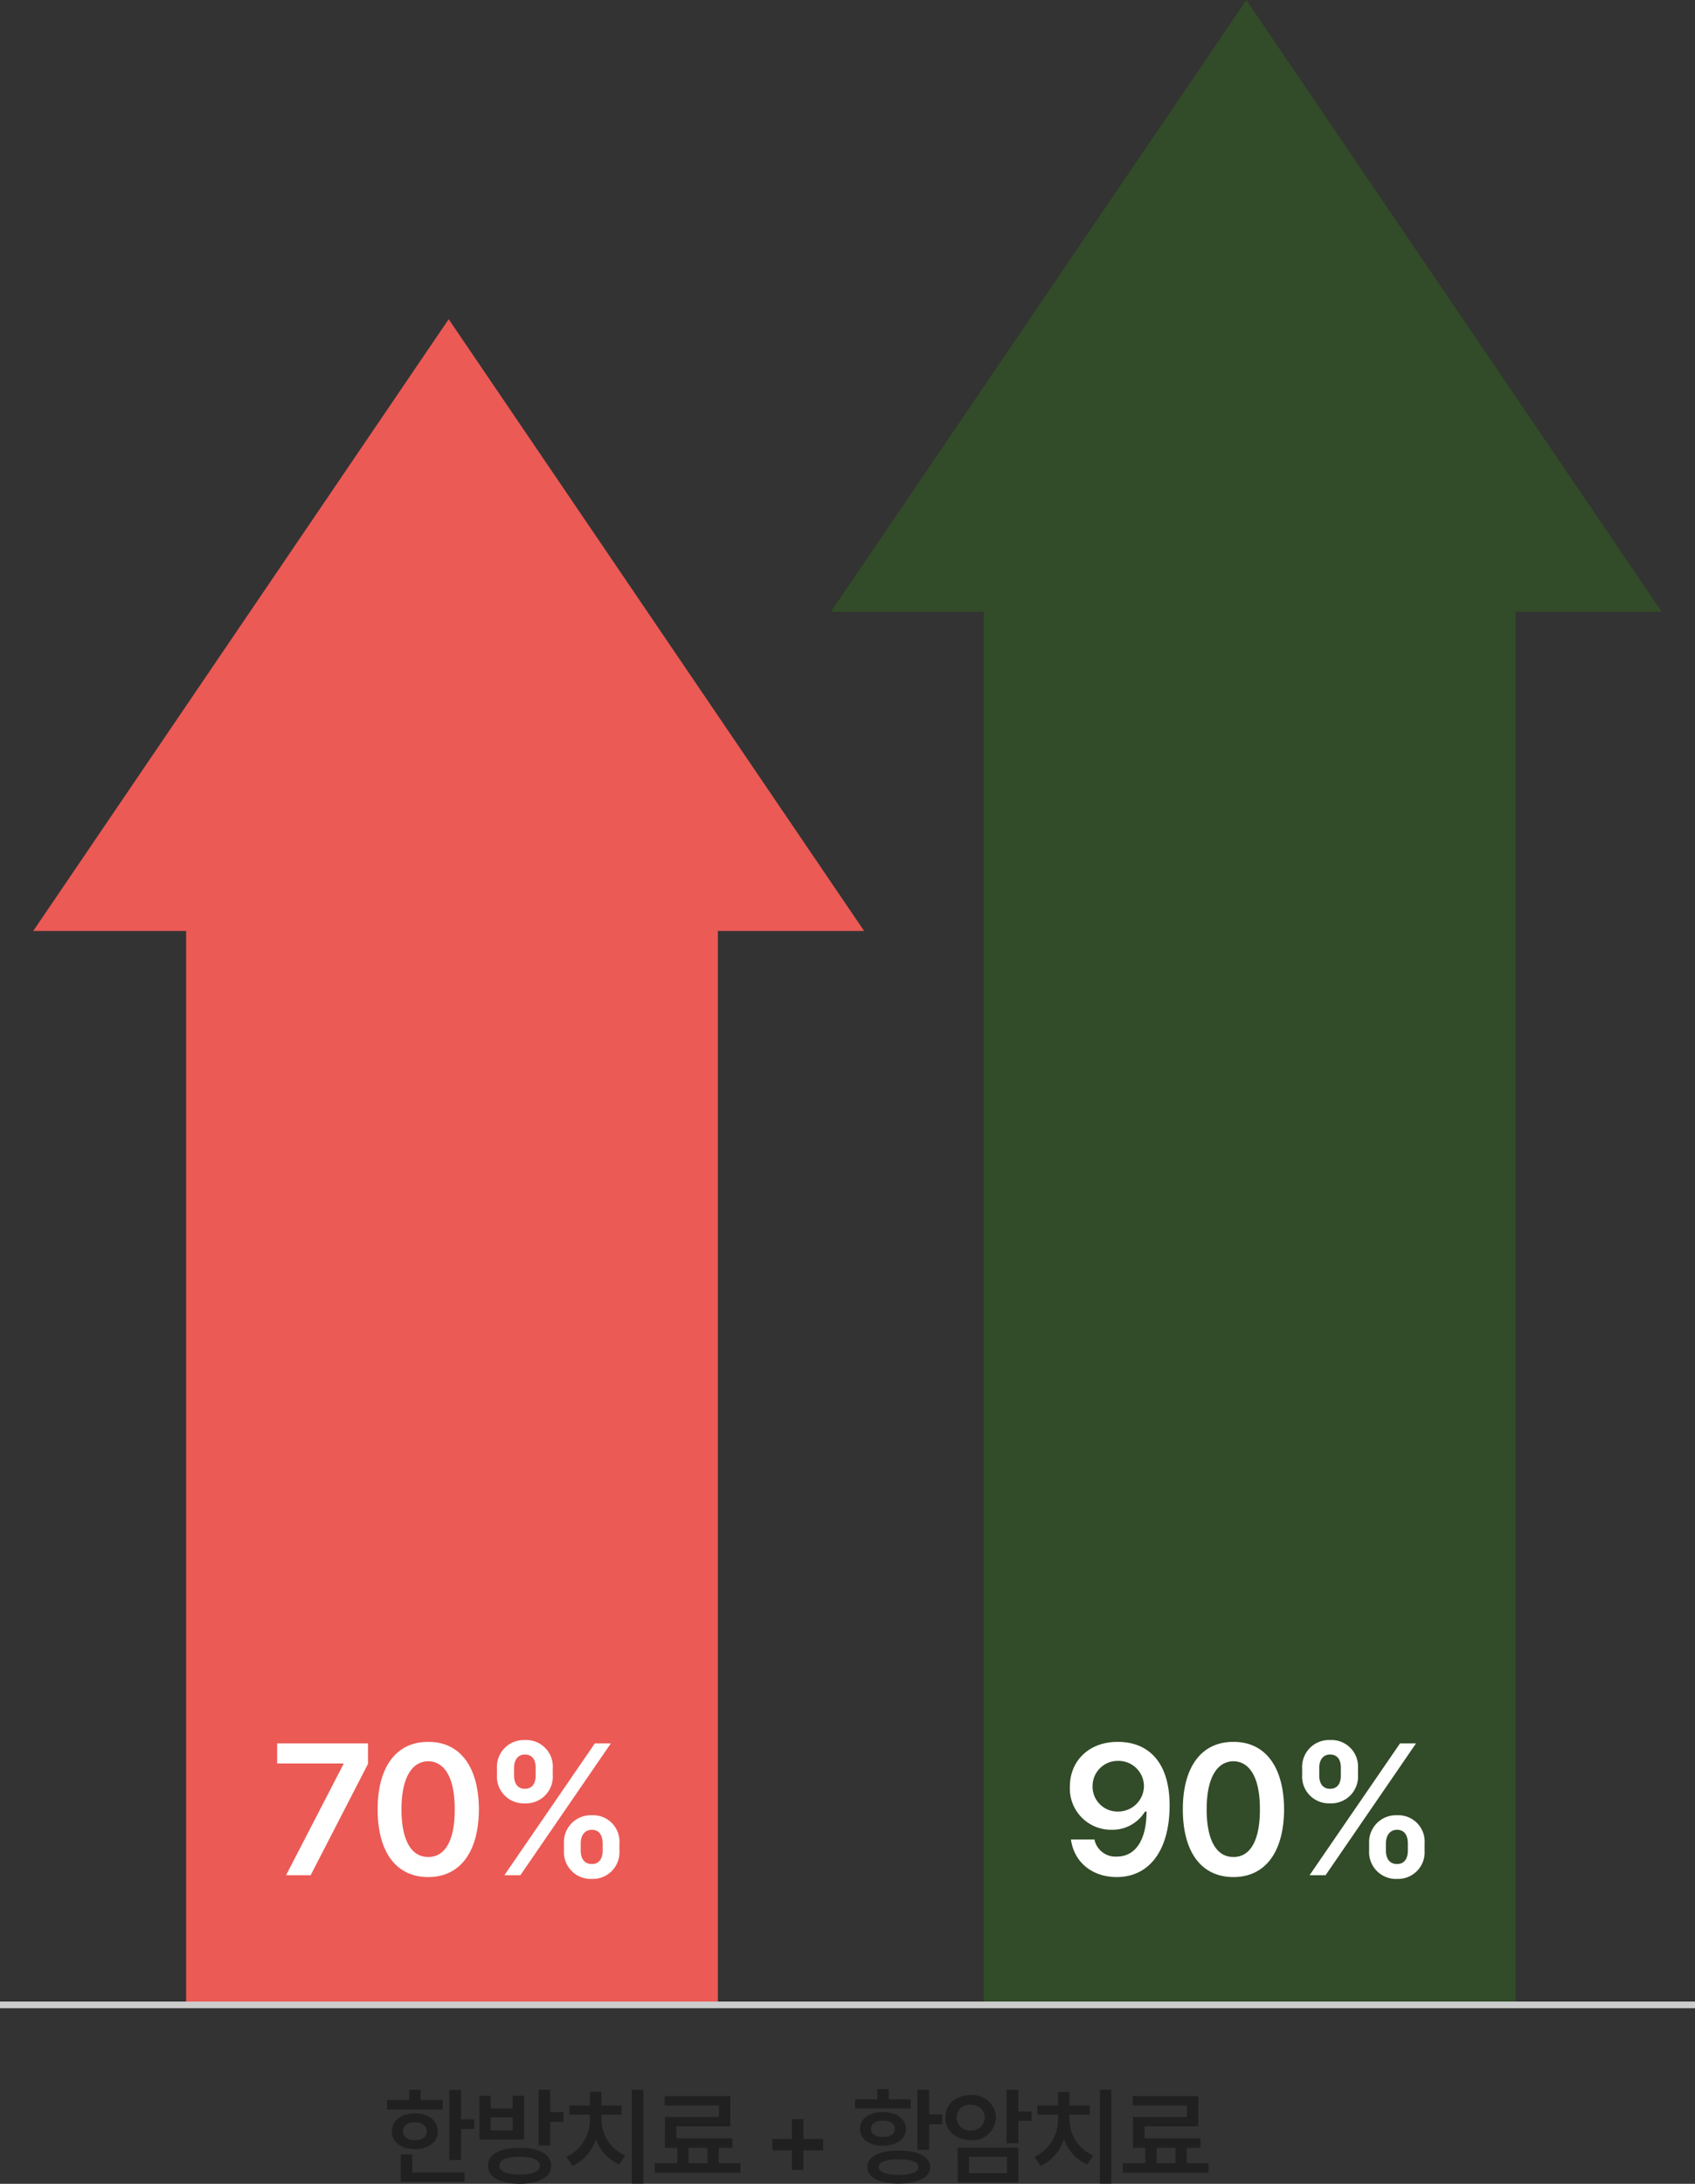
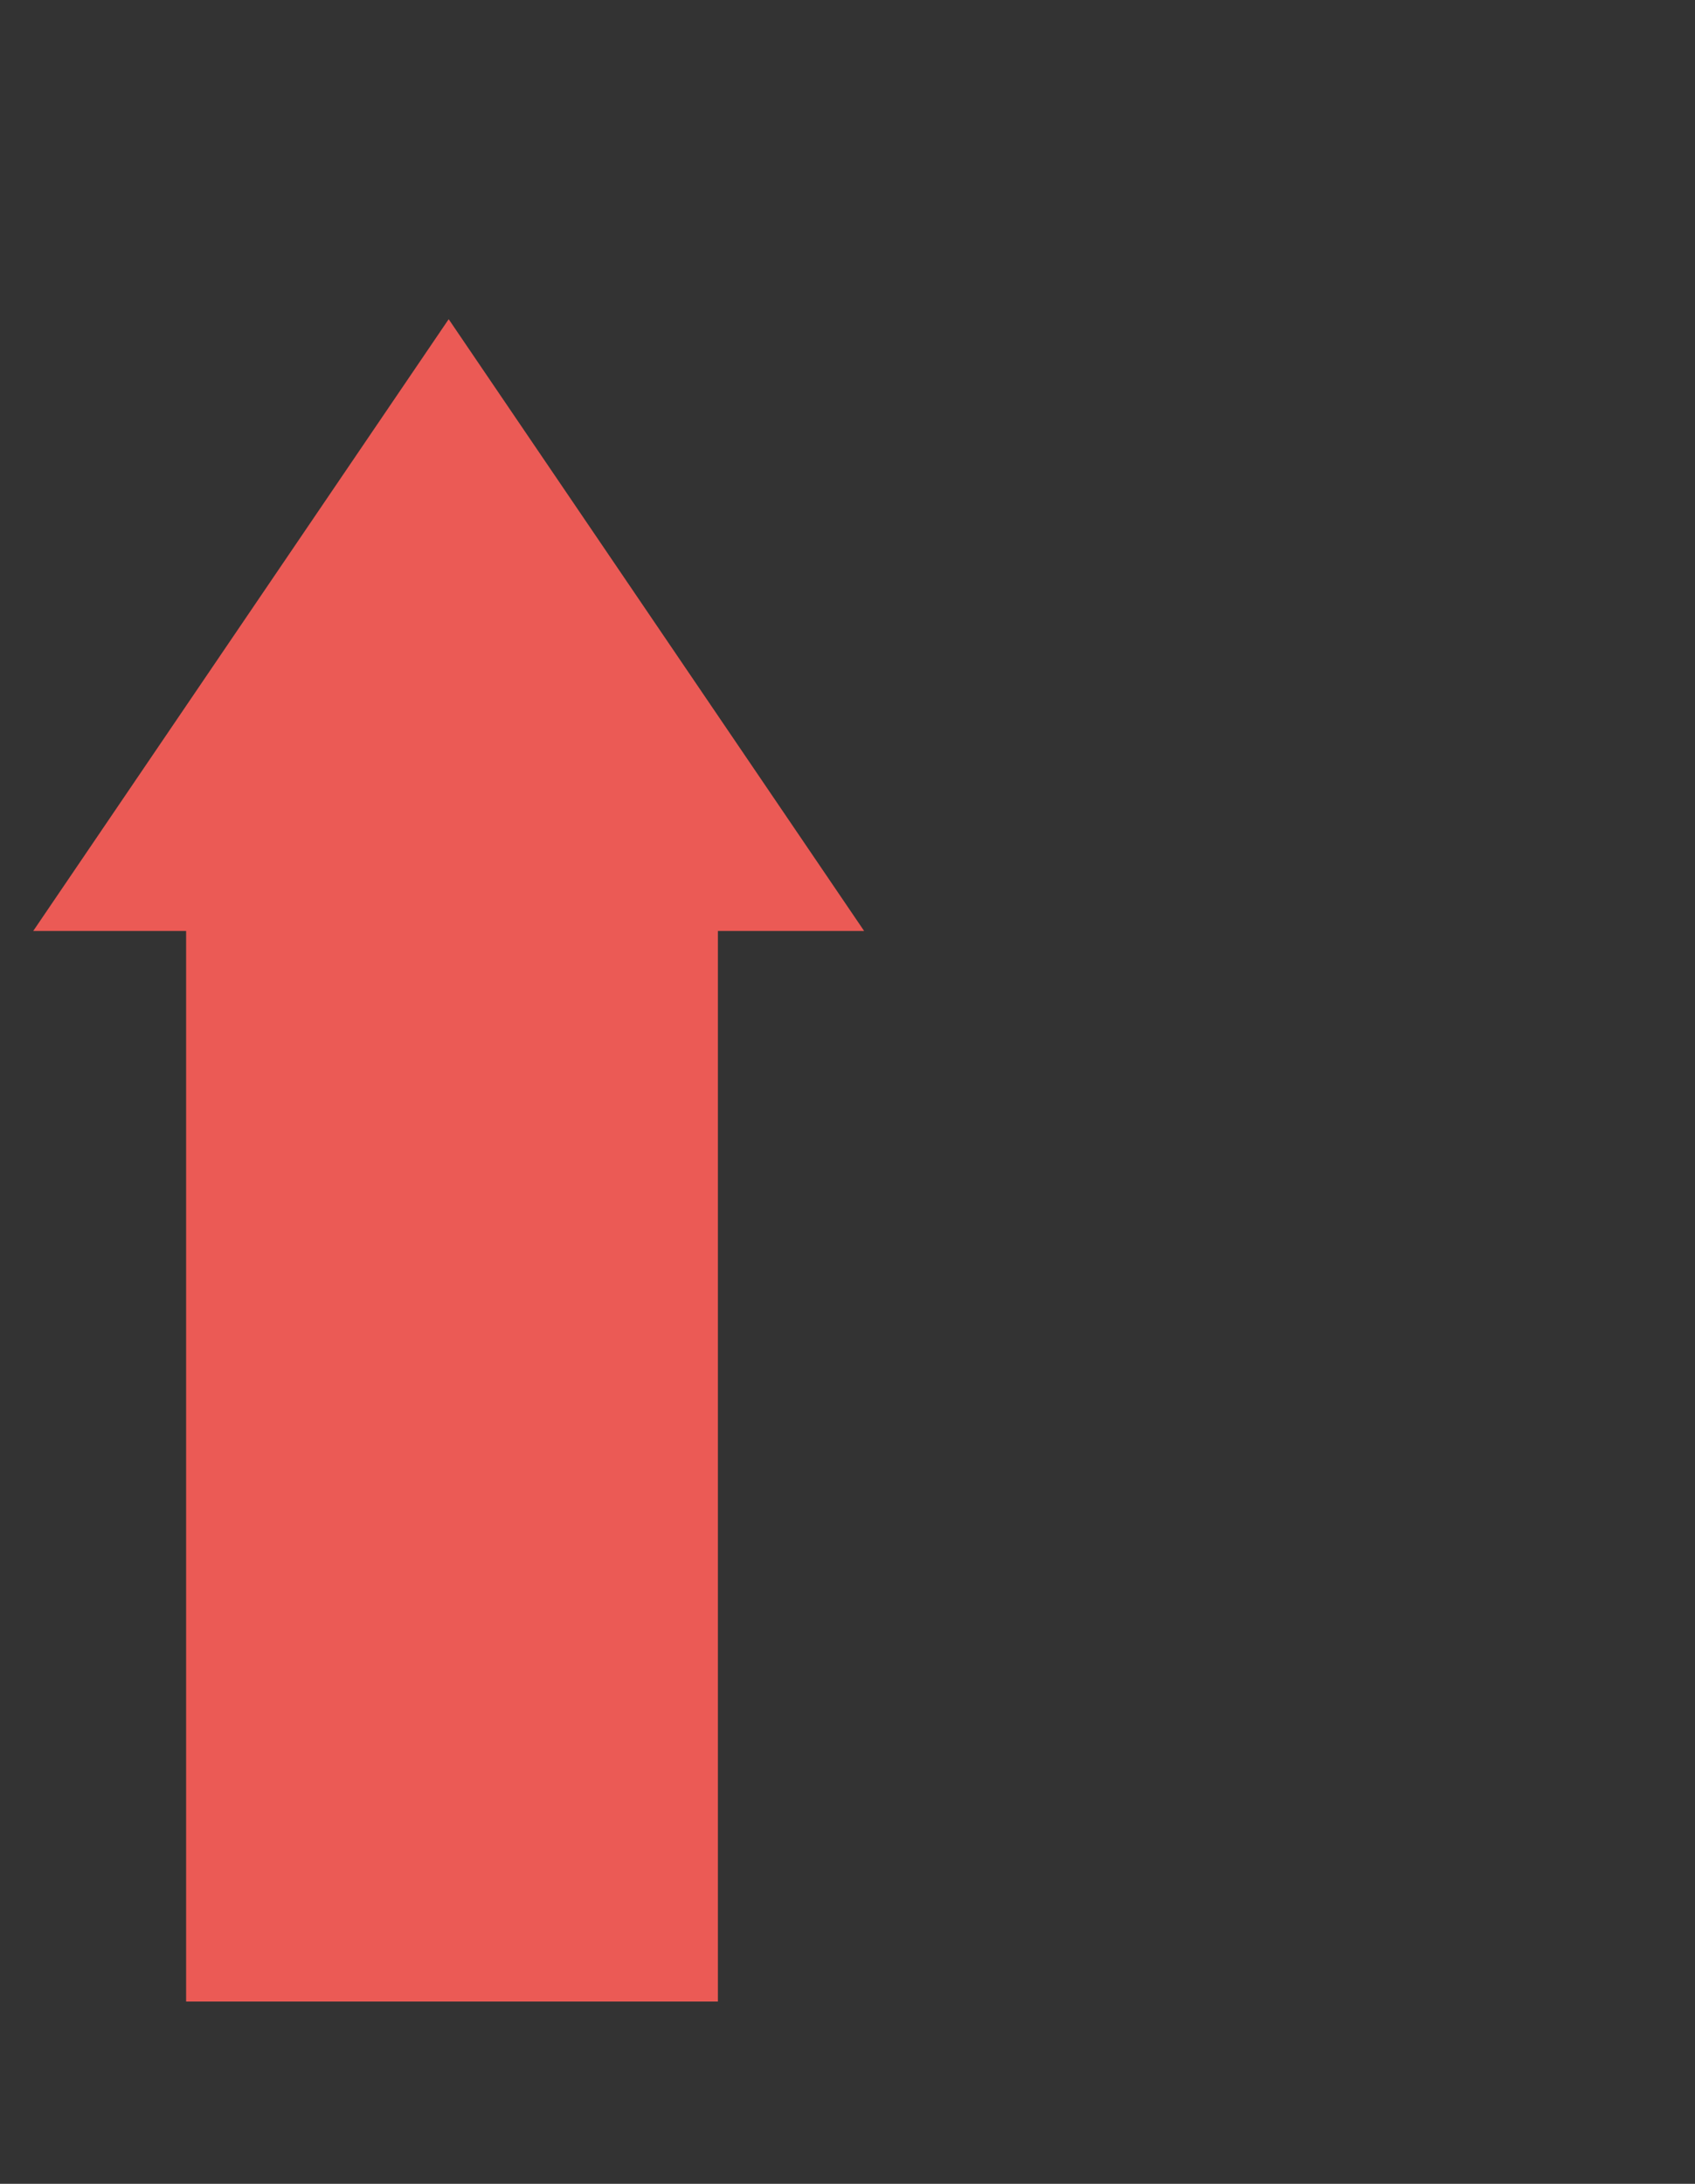
<svg xmlns="http://www.w3.org/2000/svg" width="255" height="328.41" viewBox="0 0 255 328.41">
  <rect x="0" y="0" width="255" height="328.41" fill="#333333" stroke="none" />
  <g id="graph_img08" transform="translate(-1161 -1289.998)">
-     <path id="패스_12261" data-name="패스 12261" d="M-50.64-12.7H-52.4V-2.176h1.76V-6.848h1.984v-1.44H-50.64ZM-61.776-9.76h8.384v-1.408H-56.72v-1.568h-1.728v1.568h-3.328Zm.736,3.3c-.016,1.6,1.408,2.656,3.456,2.656,2.032,0,3.44-1.056,3.456-2.656-.016-1.648-1.424-2.72-3.456-2.72C-59.632-9.184-61.056-8.112-61.04-6.464ZM-59.7,1.12h9.6V-.288h-7.872v-2.72H-59.7Zm.32-7.584c0-.88.72-1.376,1.792-1.376s1.792.5,1.792,1.376c0,.832-.72,1.312-1.792,1.312S-59.376-5.632-59.376-6.464ZM-41.824-4c-2.944-.016-4.768.976-4.768,2.688,0,1.7,1.824,2.7,4.768,2.72,2.944-.016,4.736-1.024,4.736-2.72C-37.088-3.024-38.88-4.016-41.824-4Zm-6.048-1.248h6.72V-11.84H-42.88v1.92h-3.3v-1.92h-1.7Zm1.7-1.376V-8.576h3.3v1.952Zm1.312,5.312c0-.88,1.1-1.344,3.04-1.344s3.024.464,3.04,1.344c-.016.864-1.1,1.328-3.04,1.344C-43.76.016-44.864-.448-44.864-1.312Zm5.888-3.04h1.76V-7.9h1.984V-9.376h-1.984v-3.36h-1.76Zm15.76-8.384h-1.728V1.376h1.728ZM-34.8-2.624l.96,1.344a6.751,6.751,0,0,0,3.488-4.032A6.558,6.558,0,0,0-26.864-1.5l.928-1.344A5.946,5.946,0,0,1-29.52-8.256v-.736h3.04v-1.376h-3.04v-2.048h-1.728v2.048h-3.1v1.376h3.1v.736A6.206,6.206,0,0,1-34.8-2.624ZM-8.608-1.7h-3.264V-4h2.048V-5.44H-18.24V-7.232h8.1v-4.544H-20v1.408h8.16V-8.64h-8.128V-4h1.856v2.3H-21.5v1.44h12.9Zm-7.808,0V-4h2.848v2.3ZM-.864-.672H.864V-3.616H3.84V-5.344H.864V-8.32H-.864v2.976H-3.808v1.728H-.864Zm20.64-12.064h-1.76v9.024h1.76v-3.84H21.76V-9.024H19.776ZM8.64-9.92h8.384V-11.3H13.7v-1.536H11.968V-11.3H8.64Zm.736,3.072c-.016,1.52,1.392,2.512,3.456,2.528,2.048-.016,3.44-1.008,3.456-2.528-.016-1.5-1.408-2.528-3.456-2.528C10.768-9.376,9.36-8.352,9.376-6.848Zm1.12,5.76C10.48.448,12.272,1.376,15.2,1.376c2.9,0,4.72-.928,4.736-2.464C19.92-2.672,18.1-3.6,15.2-3.584,12.272-3.6,10.48-2.672,10.5-1.088Zm.544-5.76c0-.784.72-1.248,1.792-1.248s1.792.464,1.792,1.248c0,.768-.72,1.216-1.792,1.216S11.04-6.08,11.04-6.848Zm1.152,5.76c0-.8,1.088-1.184,3.008-1.184s2.992.384,2.976,1.184C18.192-.368,17.12.064,15.2.064S12.192-.368,12.192-1.088ZM33.2-12.736H31.44v8.064H33.2V-8.064h1.984V-9.472H33.2ZM22.224-8.544c-.032,1.984,1.616,3.376,3.808,3.392A3.533,3.533,0,0,0,29.84-8.544a3.513,3.513,0,0,0-3.808-3.392C23.84-11.936,22.192-10.544,22.224-8.544Zm1.7,0a1.9,1.9,0,0,1,2.112-1.92,1.937,1.937,0,0,1,2.112,1.92,1.964,1.964,0,0,1-2.112,1.92A1.921,1.921,0,0,1,23.92-8.544Zm.16,9.76H33.2V-4.032H24.08Zm1.7-1.408V-2.656h5.7V-.192ZM47.2-12.736H45.472V1.376H47.2ZM35.616-2.624l.96,1.344a6.751,6.751,0,0,0,3.488-4.032A6.558,6.558,0,0,0,43.552-1.5l.928-1.344A5.946,5.946,0,0,1,40.9-8.256v-.736h3.04v-1.376H40.9v-2.048H39.168v2.048h-3.1v1.376h3.1v.736A6.206,6.206,0,0,1,35.616-2.624ZM61.808-1.7H58.544V-4h2.048V-5.44H52.176V-7.232h8.1v-4.544H50.416v1.408h8.16V-8.64H50.448V-4H52.3v2.3H48.912v1.44h12.9ZM54-1.7V-4h2.848v2.3Z" transform="translate(1281 1617)" fill="#202020" />
    <path id="합치기_14" data-name="합치기 14" d="M21163-6327v-161h-23l62.5-92,62.5,92h-22v161Z" transform="translate(-19974 7918)" fill="#eb5a55" />
-     <path id="합치기_13" data-name="합치기 13" d="M21163-6278v-210h-23l62.5-92,62.5,92h-22v210Z" transform="translate(-19854 7870)" fill="#324b28" />
-     <path id="패스_12259" data-name="패스 12259" d="M-24.962,0h3.7l8.624-16.744v-3.08H-26.306V-16.8h9.968v.112ZM-3.57.28c4.732,0,7.588-3.7,7.616-10.192-.028-6.44-2.884-10.164-7.616-10.136-4.76-.028-7.616,3.7-7.616,10.136C-11.186-3.416-8.358.28-3.57.28ZM-7.6-9.912c0-4.7,1.54-7.2,4.032-7.224,2.464.028,4,2.52,3.976,7.224.028,4.76-1.512,7.2-3.976,7.168C-6.062-2.716-7.6-5.152-7.6-9.912ZM16.842-4.76V-3.7A4.037,4.037,0,0,0,21.042.56,4.007,4.007,0,0,0,25.186-3.7V-4.76a3.963,3.963,0,0,0-4.144-4.256A4.039,4.039,0,0,0,16.842-4.76Zm-10.08-10.3a4.024,4.024,0,0,0,4.2,4.256,4.024,4.024,0,0,0,4.2-4.256v-1.008a3.994,3.994,0,0,0-4.2-4.256,4.04,4.04,0,0,0-4.2,4.256ZM7.882,0H10.29L23.9-19.824H21.49ZM9.338-15.064v-1.008c-.028-1.036.42-2.072,1.624-2.072,1.288,0,1.652,1.036,1.624,2.072v1.008c.028,1.036-.364,2.072-1.624,2.072C9.73-12.992,9.31-14.028,9.338-15.064ZM19.362-3.7V-4.76c0-1.036.448-2.044,1.68-2.072C22.3-6.8,22.666-5.8,22.666-4.76V-3.7c0,1.008-.392,2.016-1.624,2.016C19.782-1.68,19.362-2.688,19.362-3.7Z" transform="translate(1229 1572)" fill="#fff" />
-     <path id="패스_12260" data-name="패스 12260" d="M-19.768-20.048c-4.4-.056-7.308,2.884-7.28,6.776a6.2,6.2,0,0,0,6.272,6.44,5.765,5.765,0,0,0,5.04-2.744h.224c0,4.228-1.624,6.776-4.48,6.776a3.222,3.222,0,0,1-3.36-2.576H-26.88C-26.46-2.1-23.828.28-19.992.28c4.844,0,7.952-3.948,7.952-10.808C-12.068-17.724-15.9-20.048-19.768-20.048Zm-3.864,6.664a3.789,3.789,0,0,1,3.864-3.808A3.824,3.824,0,0,1-15.9-13.384a3.873,3.873,0,0,1-3.92,3.808A3.742,3.742,0,0,1-23.632-13.384ZM-2.436.28C2.3.28,5.152-3.416,5.18-9.912,5.152-16.352,2.3-20.076-2.436-20.048c-4.76-.028-7.616,3.7-7.616,10.136C-10.052-3.416-7.224.28-2.436.28ZM-6.468-9.912c0-4.7,1.54-7.2,4.032-7.224,2.464.028,4,2.52,3.976,7.224.028,4.76-1.512,7.2-3.976,7.168C-4.928-2.716-6.468-5.152-6.468-9.912ZM17.976-4.76V-3.7A4.037,4.037,0,0,0,22.176.56,4.007,4.007,0,0,0,26.32-3.7V-4.76a3.963,3.963,0,0,0-4.144-4.256A4.039,4.039,0,0,0,17.976-4.76ZM7.9-15.064a4.024,4.024,0,0,0,4.2,4.256,4.024,4.024,0,0,0,4.2-4.256v-1.008a3.994,3.994,0,0,0-4.2-4.256,4.04,4.04,0,0,0-4.2,4.256ZM9.016,0h2.408L25.032-19.824H22.624Zm1.456-15.064v-1.008c-.028-1.036.42-2.072,1.624-2.072,1.288,0,1.652,1.036,1.624,2.072v1.008c.028,1.036-.364,2.072-1.624,2.072C10.864-12.992,10.444-14.028,10.472-15.064ZM20.5-3.7V-4.76c0-1.036.448-2.044,1.68-2.072C23.436-6.8,23.8-5.8,23.8-4.76V-3.7c0,1.008-.392,2.016-1.624,2.016C20.916-1.68,20.5-2.688,20.5-3.7Z" transform="translate(1349 1572)" fill="#fff" />
-     <rect id="사각형_4455" data-name="사각형 4455" width="255" height="1" transform="translate(1161 1591)" fill="#ccc" />
  </g>
</svg>